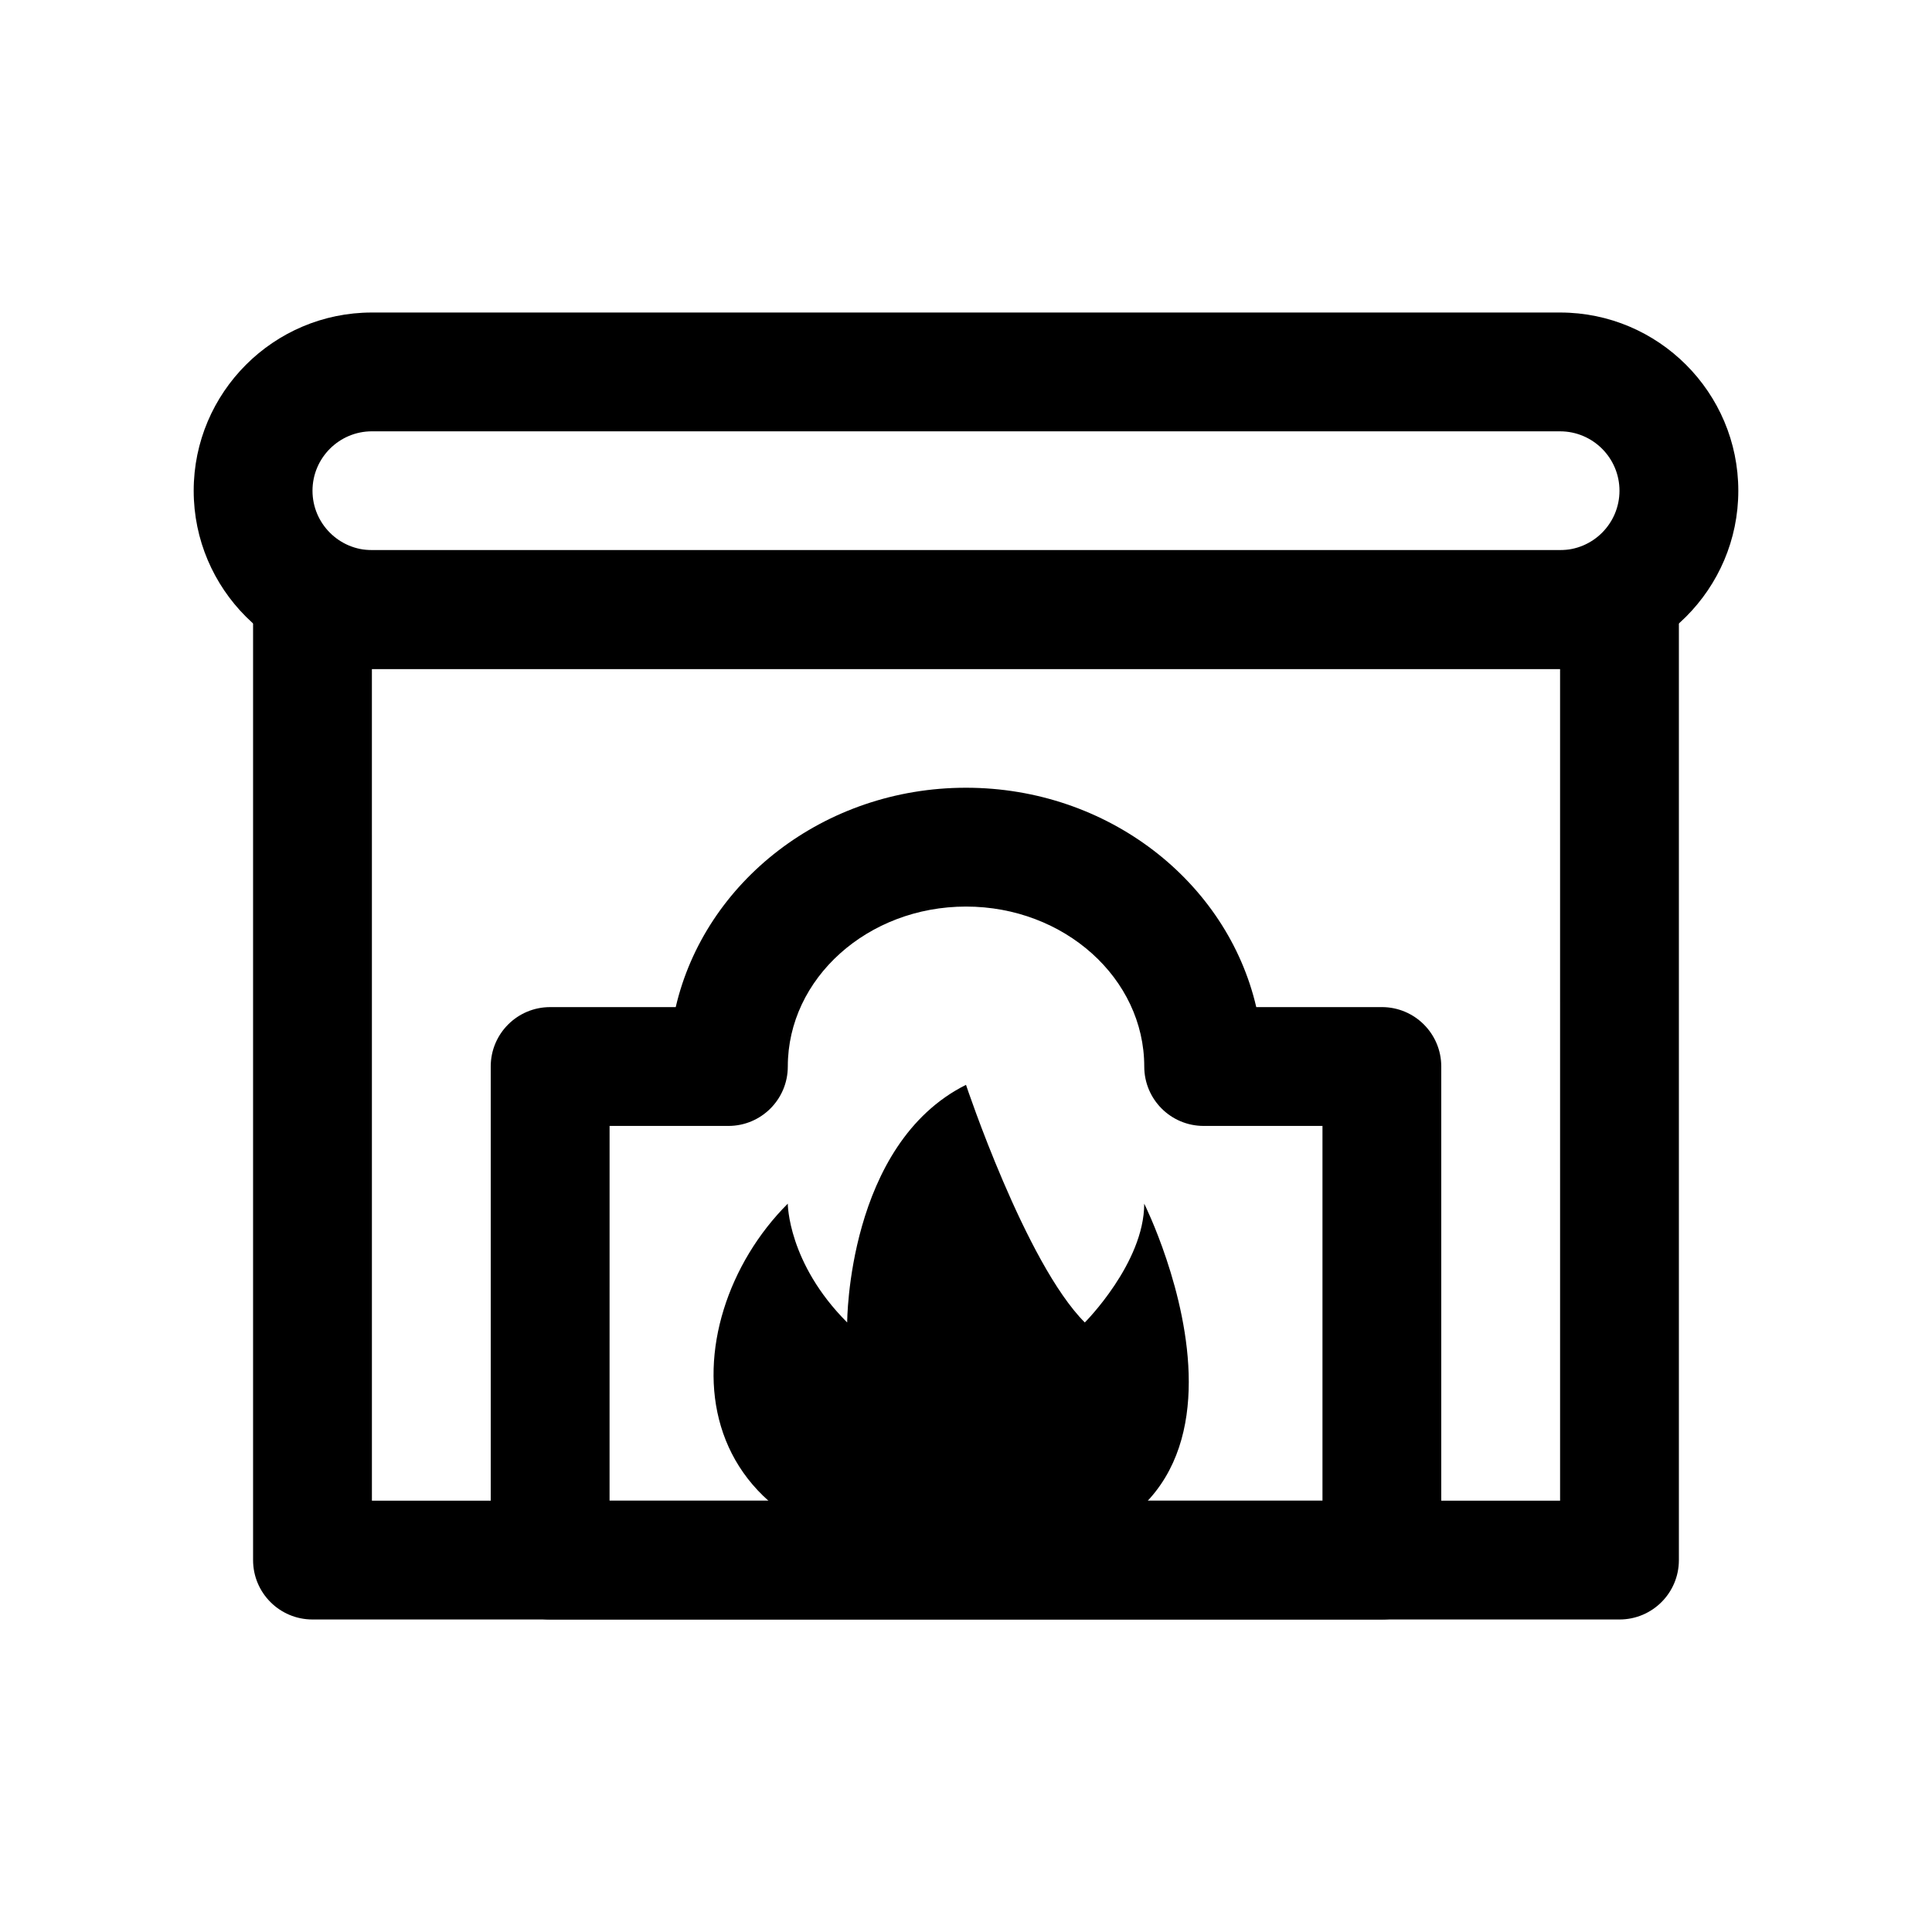
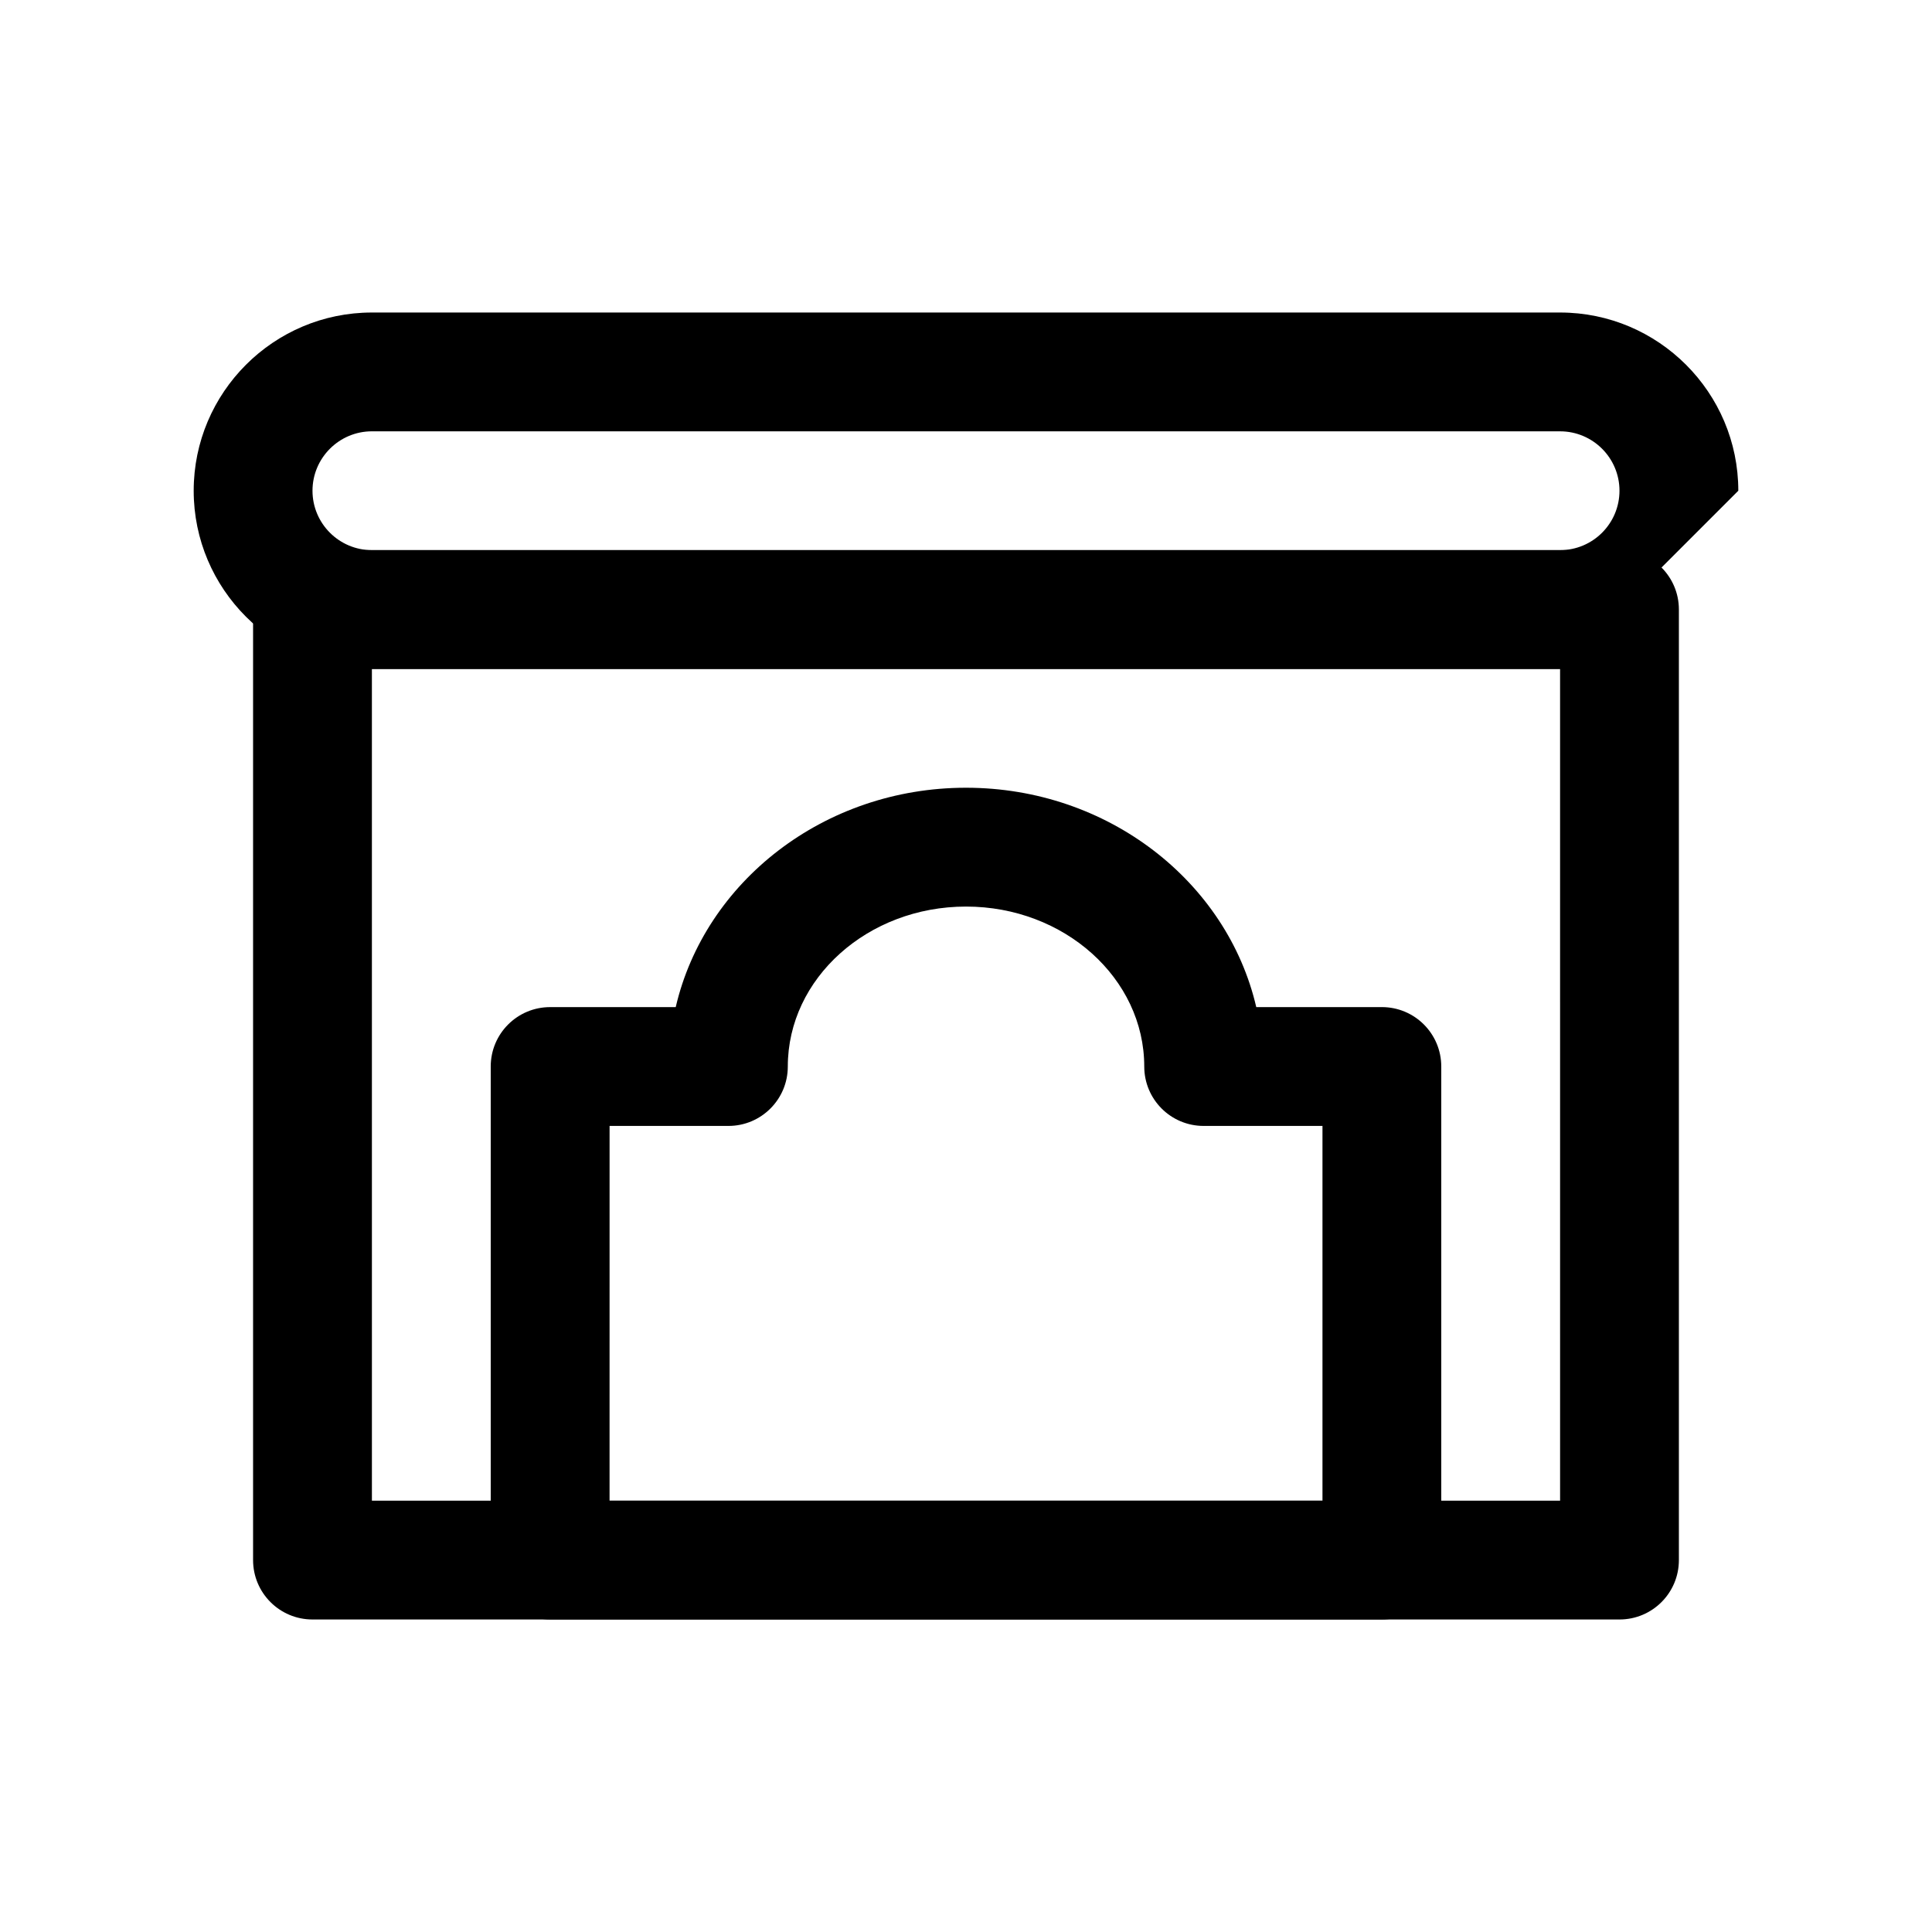
<svg xmlns="http://www.w3.org/2000/svg" fill="#000000" width="800px" height="800px" version="1.1" viewBox="144 144 512 512">
  <g>
    <path d="m510.21 573.18h-220.42c-8.695 0-15.742-7.043-15.742-15.742v-130.8c0-8.703 7.051-15.742 15.742-15.742h33.285c7.715-33.199 39.27-58.137 76.926-58.137 37.652 0 69.219 24.938 76.922 58.133h33.285c8.703 0 15.742 7.043 15.742 15.742v130.8c0 8.703-7.039 15.746-15.742 15.746zm-204.67-31.488h188.93v-99.309h-31.488c-8.703 0-15.742-7.043-15.742-15.742-0.004-23.371-21.191-42.391-47.234-42.391-26.047 0-47.23 19.02-47.23 42.391 0 8.703-7.051 15.742-15.742 15.742h-31.488zm173.18-115.05h0.152z" />
-     <path d="m557.44 321.28h-314.88c-26.047 0-47.23-21.188-47.23-47.23 0-26.047 21.188-47.23 47.23-47.23h314.88c26.047 0 47.23 21.188 47.23 47.23s-21.188 47.23-47.234 47.23zm-314.88-62.977c-8.68 0-15.746 7.059-15.746 15.746s7.066 15.742 15.742 15.742h314.88c8.688 0 15.742-7.059 15.742-15.742 0-8.688-7.059-15.742-15.742-15.742z" />
+     <path d="m557.44 321.28h-314.88c-26.047 0-47.23-21.188-47.23-47.23 0-26.047 21.188-47.23 47.23-47.23h314.88c26.047 0 47.23 21.188 47.23 47.23zm-314.88-62.977c-8.68 0-15.746 7.059-15.746 15.746s7.066 15.742 15.742 15.742h314.88c8.688 0 15.742-7.059 15.742-15.742 0-8.688-7.059-15.742-15.742-15.742z" />
    <path d="m573.18 573.18h-346.37c-8.695 0-15.742-7.043-15.742-15.742v-251.91c0-8.703 7.051-15.742 15.742-15.742h346.37c8.703 0 15.742 7.043 15.742 15.742v251.91c0.004 8.699-7.035 15.742-15.738 15.742zm-330.62-31.488h314.88l-0.004-220.42h-314.88z" />
-     <path d="m352.77 462.98s0 15.742 15.742 31.488c0 0 0-47.23 31.488-62.977 0 0 15.742 47.23 31.488 62.977 0 0 15.742-15.742 15.742-31.488 0 0 47.23 94.465-47.23 94.465-78.719-0.004-78.719-62.98-47.23-94.465z" />
  </g>
</svg>